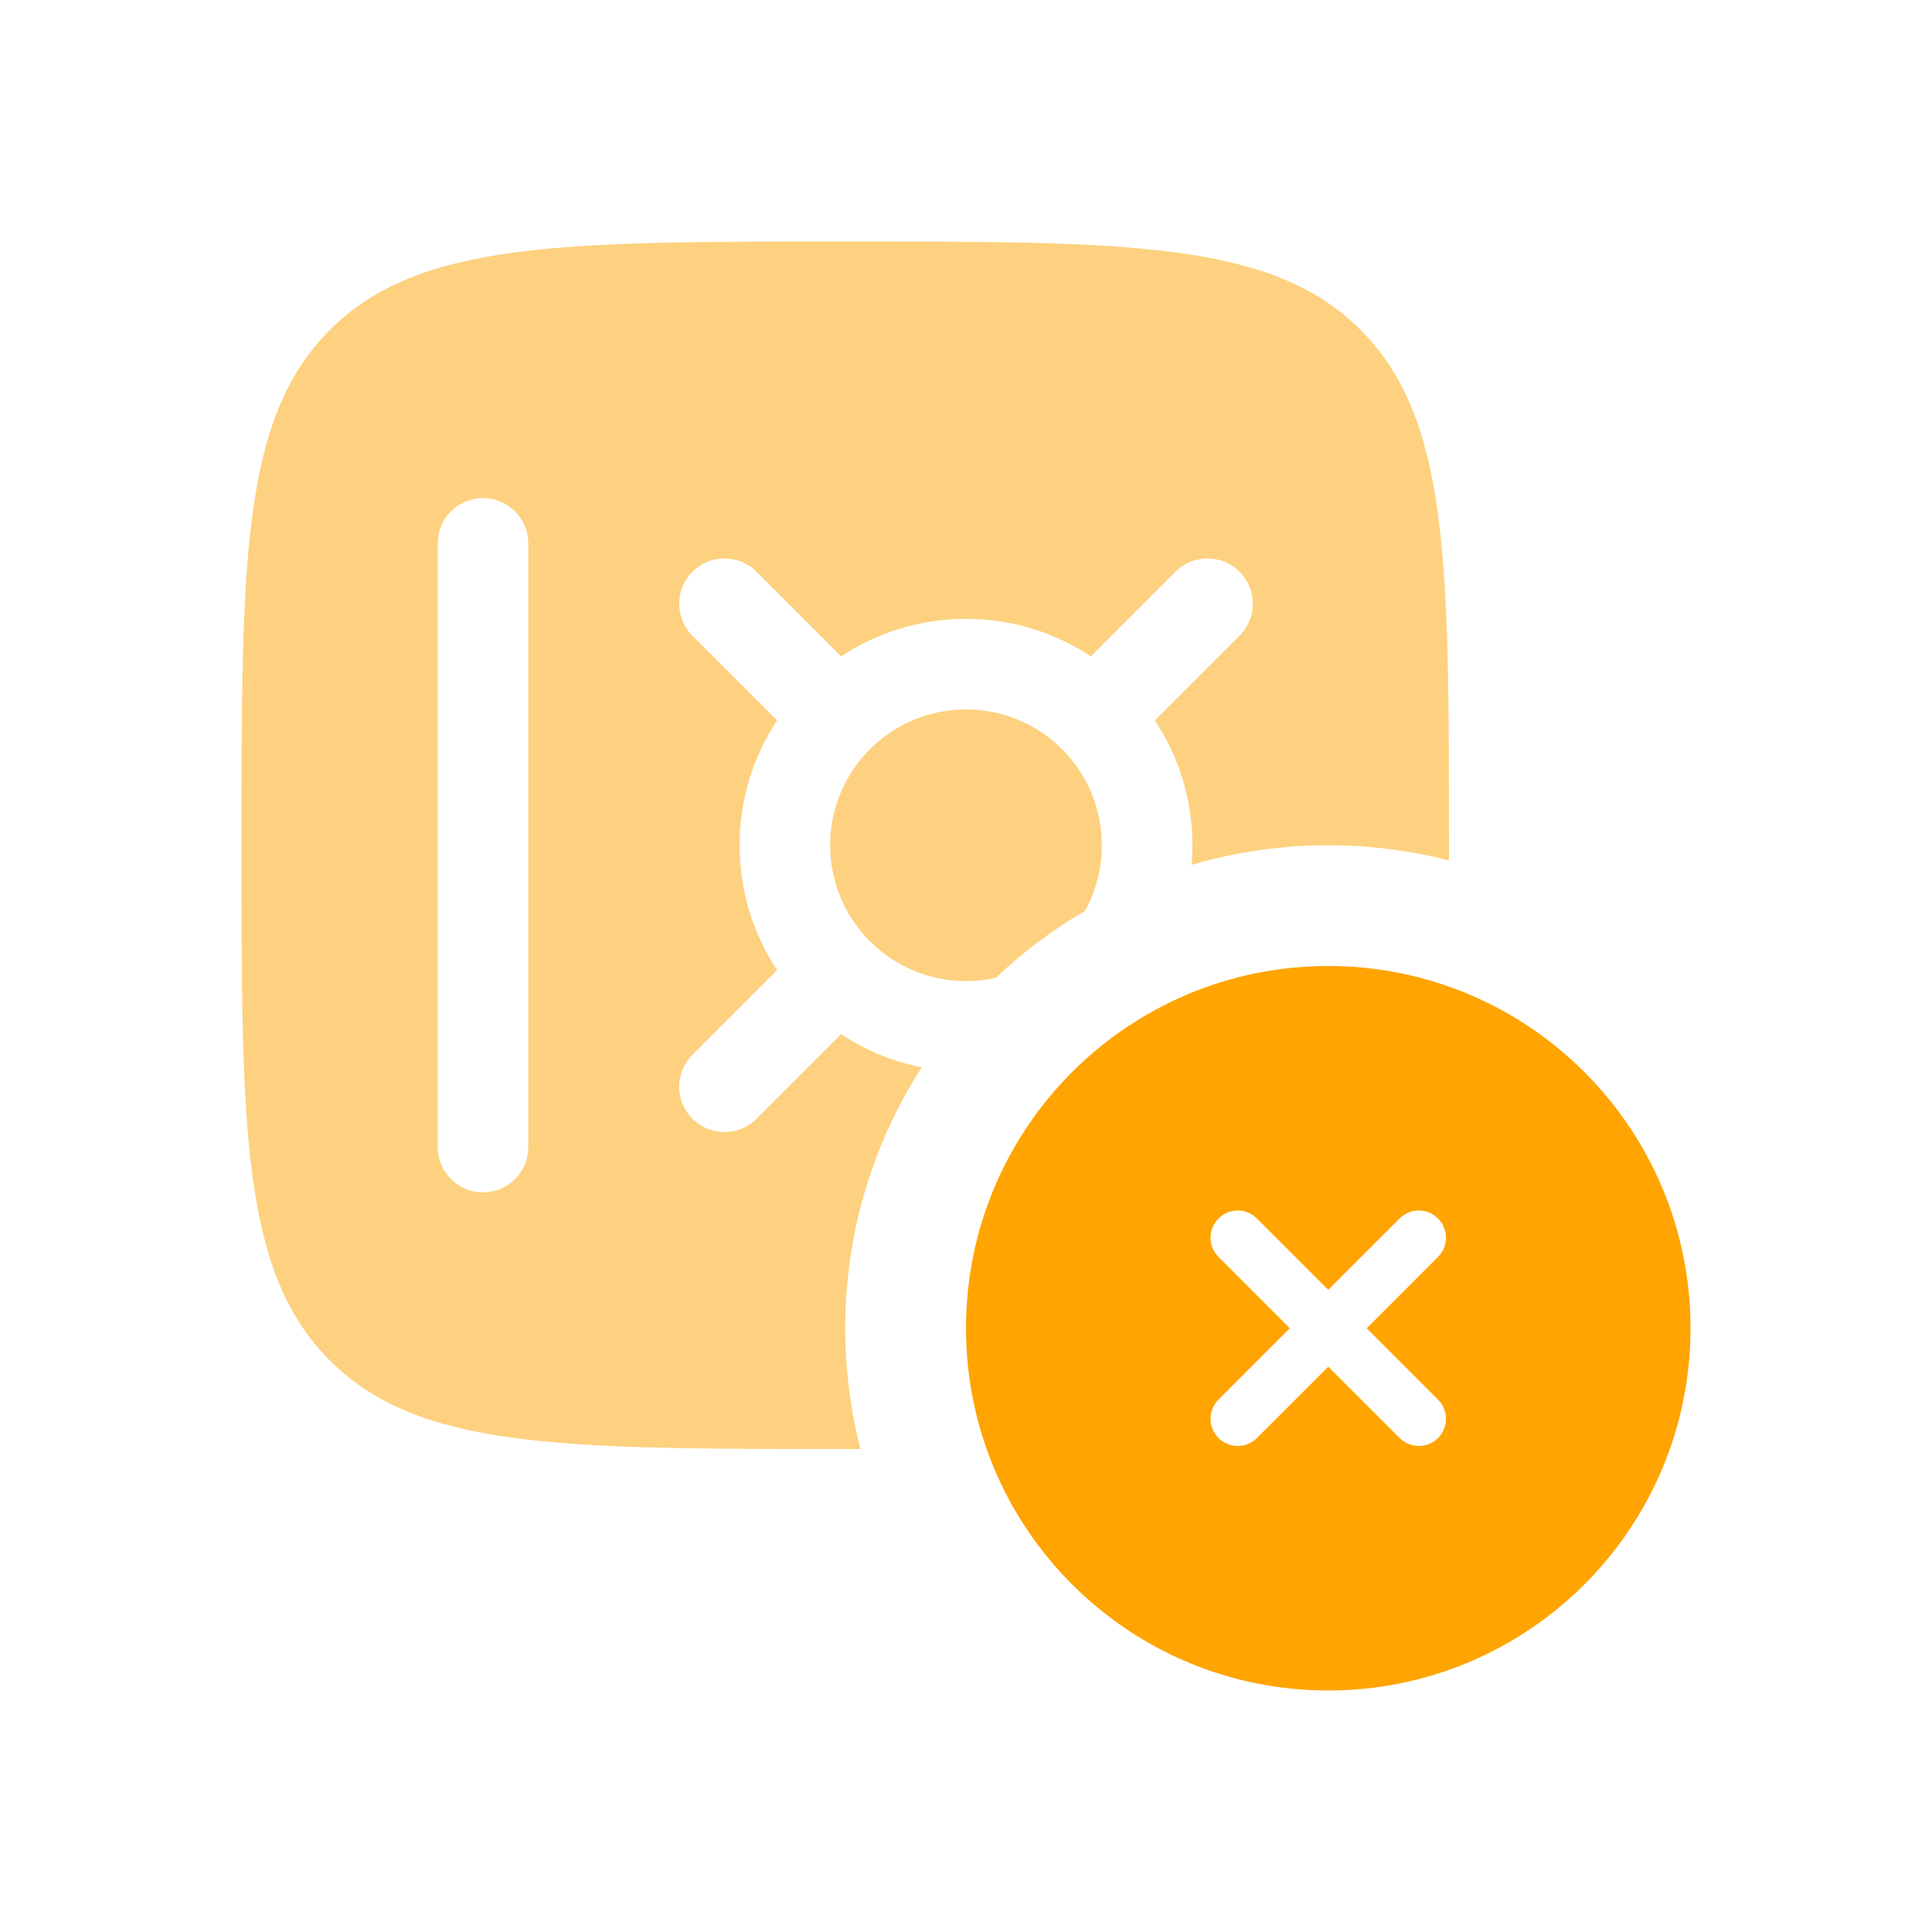
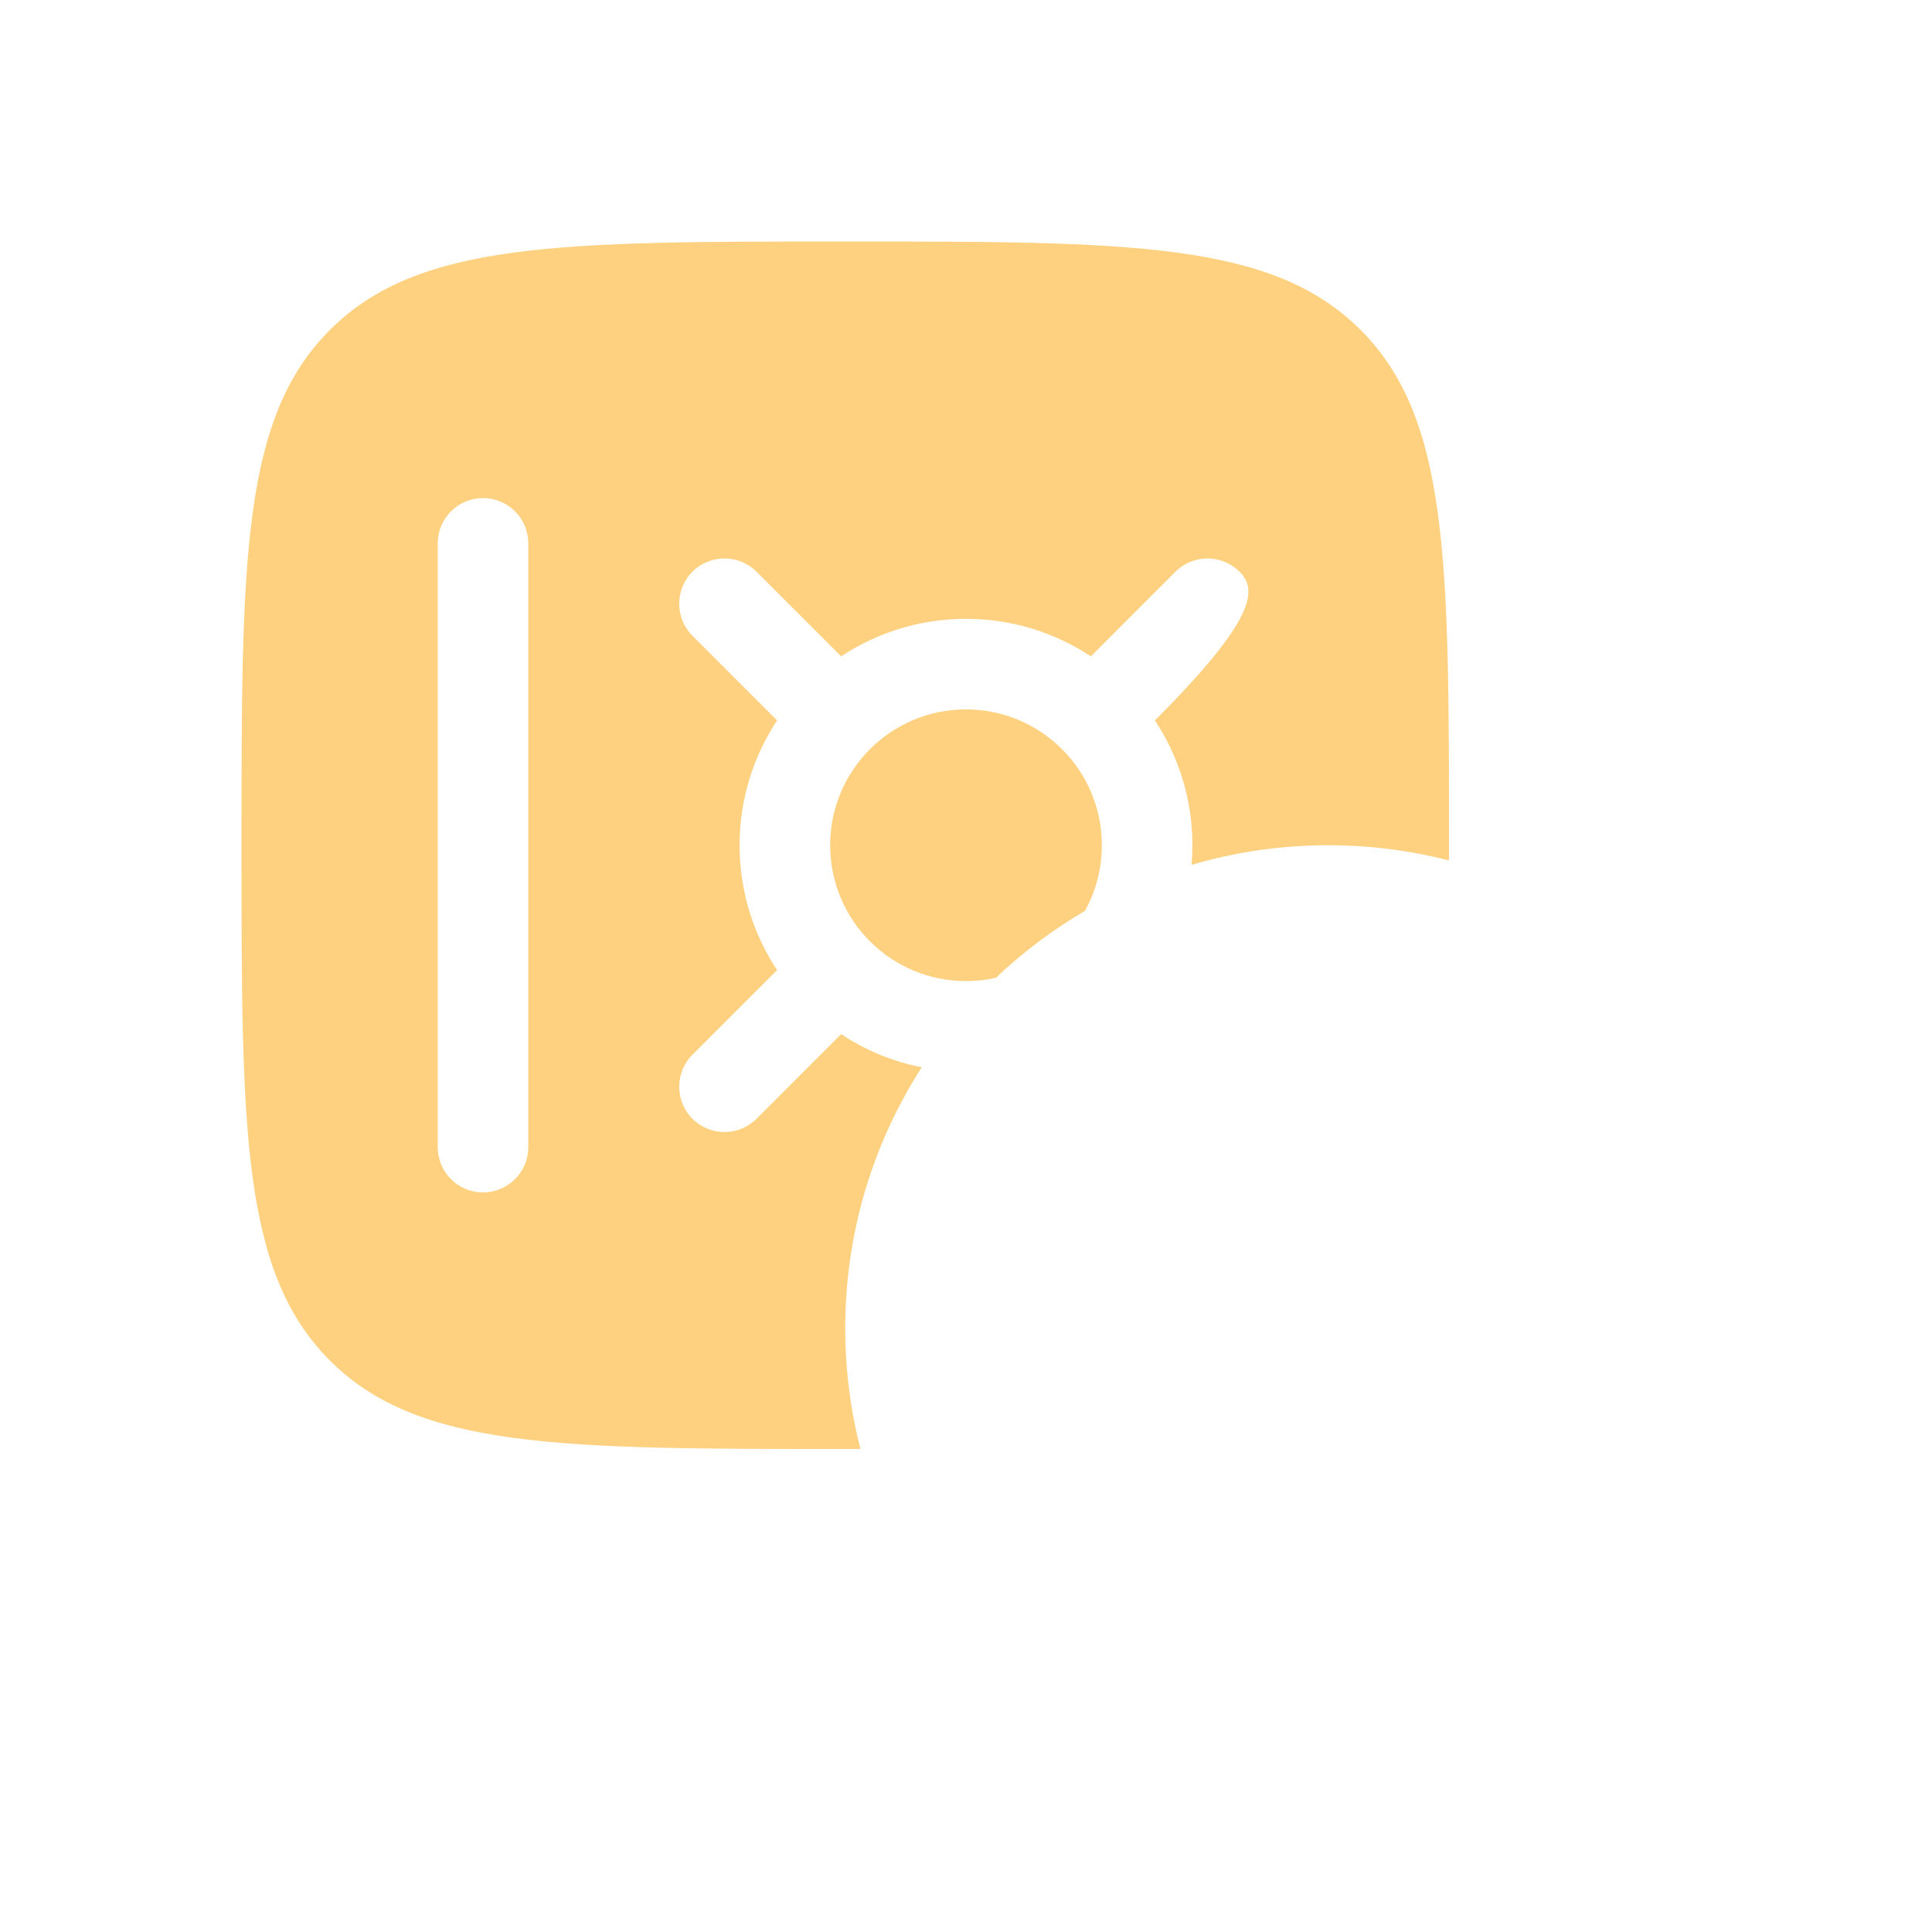
<svg xmlns="http://www.w3.org/2000/svg" width="48" height="48" viewBox="0 0 48 48" fill="none">
-   <path fill-rule="evenodd" clip-rule="evenodd" d="M6 21C6 13.929 6 10.393 8.197 8.197C10.393 6 13.929 6 21 6C28.071 6 31.607 6 33.803 8.197C36 10.393 36 13.929 36 21C36 21.127 36 21.253 36 21.378C35.041 21.131 34.036 21 33 21C31.821 21 30.681 21.17 29.604 21.487C29.618 21.327 29.625 21.164 29.625 21C29.625 19.854 29.282 18.787 28.693 17.898L30.796 15.796C31.235 15.356 31.235 14.644 30.796 14.204C30.356 13.765 29.644 13.765 29.204 14.204L27.102 16.307C26.213 15.718 25.146 15.375 24 15.375C22.854 15.375 21.787 15.718 20.898 16.307L18.796 14.204C18.356 13.765 17.644 13.765 17.204 14.204C16.765 14.644 16.765 15.356 17.204 15.796L19.307 17.898C18.718 18.787 18.375 19.854 18.375 21C18.375 22.146 18.718 23.213 19.307 24.102L17.204 26.204C16.765 26.644 16.765 27.356 17.204 27.796C17.644 28.235 18.356 28.235 18.796 27.796L20.898 25.693C21.495 26.089 22.172 26.373 22.9 26.517C21.698 28.387 21 30.612 21 33C21 34.036 21.131 35.041 21.378 36C21.253 36 21.127 36 21 36C13.929 36 10.393 36 8.197 33.803C6 31.607 6 28.071 6 21ZM26.955 22.631C26.154 23.1 25.411 23.658 24.742 24.293C24.503 24.347 24.255 24.375 24 24.375C22.136 24.375 20.625 22.864 20.625 21C20.625 19.136 22.136 17.625 24 17.625C25.864 17.625 27.375 19.136 27.375 21C27.375 21.592 27.223 22.148 26.955 22.631ZM12 12.375C12.621 12.375 13.125 12.879 13.125 13.5L13.125 28.5C13.125 29.121 12.621 29.625 12 29.625C11.379 29.625 10.875 29.121 10.875 28.5L10.875 13.5C10.875 12.879 11.379 12.375 12 12.375Z" fill="#FDD17F" />
-   <path fill-rule="evenodd" clip-rule="evenodd" d="M42 33C42 37.971 37.971 42 33 42C28.029 42 24 37.971 24 33C24 28.029 28.029 24 33 24C37.971 24 42 28.029 42 33ZM30.273 30.273C30.536 30.009 30.964 30.009 31.227 30.273L33 32.045L34.773 30.273C35.036 30.009 35.464 30.009 35.727 30.273C35.991 30.536 35.991 30.964 35.727 31.227L33.955 33L35.727 34.773C35.991 35.036 35.991 35.464 35.727 35.727C35.464 35.991 35.036 35.991 34.773 35.727L33 33.955L31.227 35.727C30.964 35.991 30.536 35.991 30.273 35.727C30.009 35.464 30.009 35.036 30.273 34.773L32.045 33L30.273 31.227C30.009 30.964 30.009 30.536 30.273 30.273Z" fill="#FFA400" />
+   <path fill-rule="evenodd" clip-rule="evenodd" d="M6 21C6 13.929 6 10.393 8.197 8.197C10.393 6 13.929 6 21 6C28.071 6 31.607 6 33.803 8.197C36 10.393 36 13.929 36 21C36 21.127 36 21.253 36 21.378C35.041 21.131 34.036 21 33 21C31.821 21 30.681 21.17 29.604 21.487C29.618 21.327 29.625 21.164 29.625 21C29.625 19.854 29.282 18.787 28.693 17.898C31.235 15.356 31.235 14.644 30.796 14.204C30.356 13.765 29.644 13.765 29.204 14.204L27.102 16.307C26.213 15.718 25.146 15.375 24 15.375C22.854 15.375 21.787 15.718 20.898 16.307L18.796 14.204C18.356 13.765 17.644 13.765 17.204 14.204C16.765 14.644 16.765 15.356 17.204 15.796L19.307 17.898C18.718 18.787 18.375 19.854 18.375 21C18.375 22.146 18.718 23.213 19.307 24.102L17.204 26.204C16.765 26.644 16.765 27.356 17.204 27.796C17.644 28.235 18.356 28.235 18.796 27.796L20.898 25.693C21.495 26.089 22.172 26.373 22.9 26.517C21.698 28.387 21 30.612 21 33C21 34.036 21.131 35.041 21.378 36C21.253 36 21.127 36 21 36C13.929 36 10.393 36 8.197 33.803C6 31.607 6 28.071 6 21ZM26.955 22.631C26.154 23.1 25.411 23.658 24.742 24.293C24.503 24.347 24.255 24.375 24 24.375C22.136 24.375 20.625 22.864 20.625 21C20.625 19.136 22.136 17.625 24 17.625C25.864 17.625 27.375 19.136 27.375 21C27.375 21.592 27.223 22.148 26.955 22.631ZM12 12.375C12.621 12.375 13.125 12.879 13.125 13.5L13.125 28.5C13.125 29.121 12.621 29.625 12 29.625C11.379 29.625 10.875 29.121 10.875 28.5L10.875 13.5C10.875 12.879 11.379 12.375 12 12.375Z" fill="#FDD17F" />
</svg>